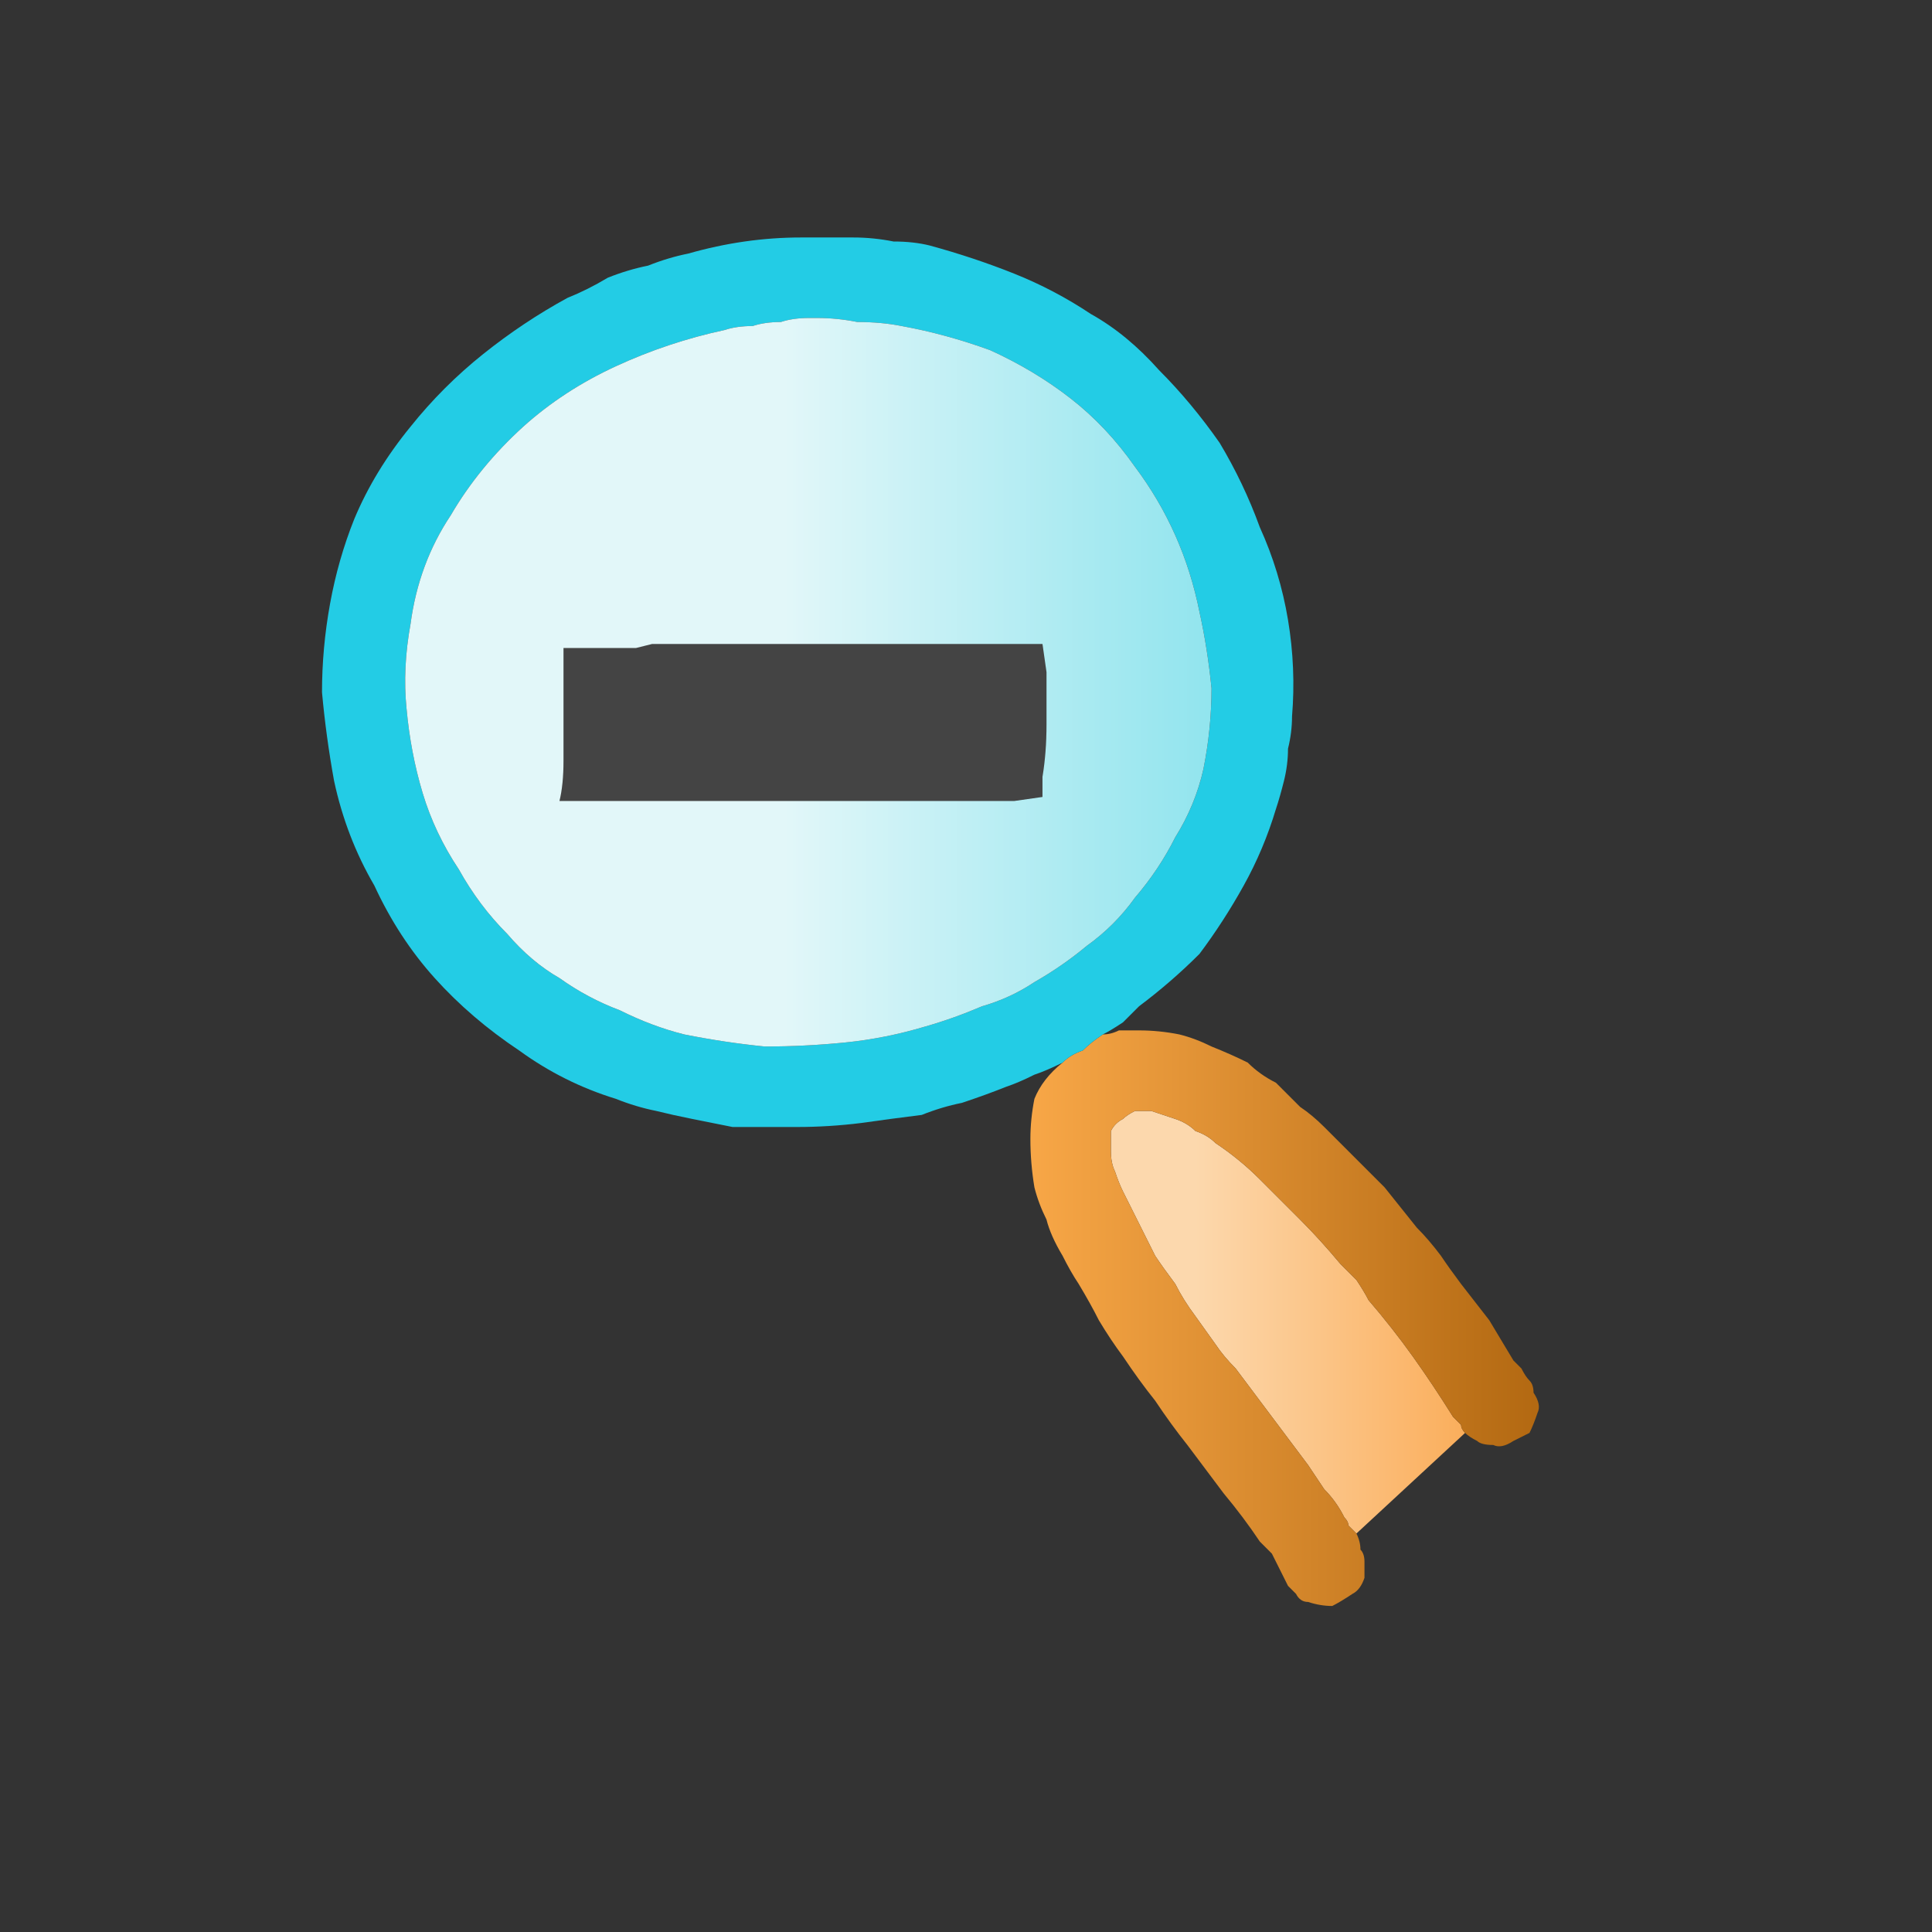
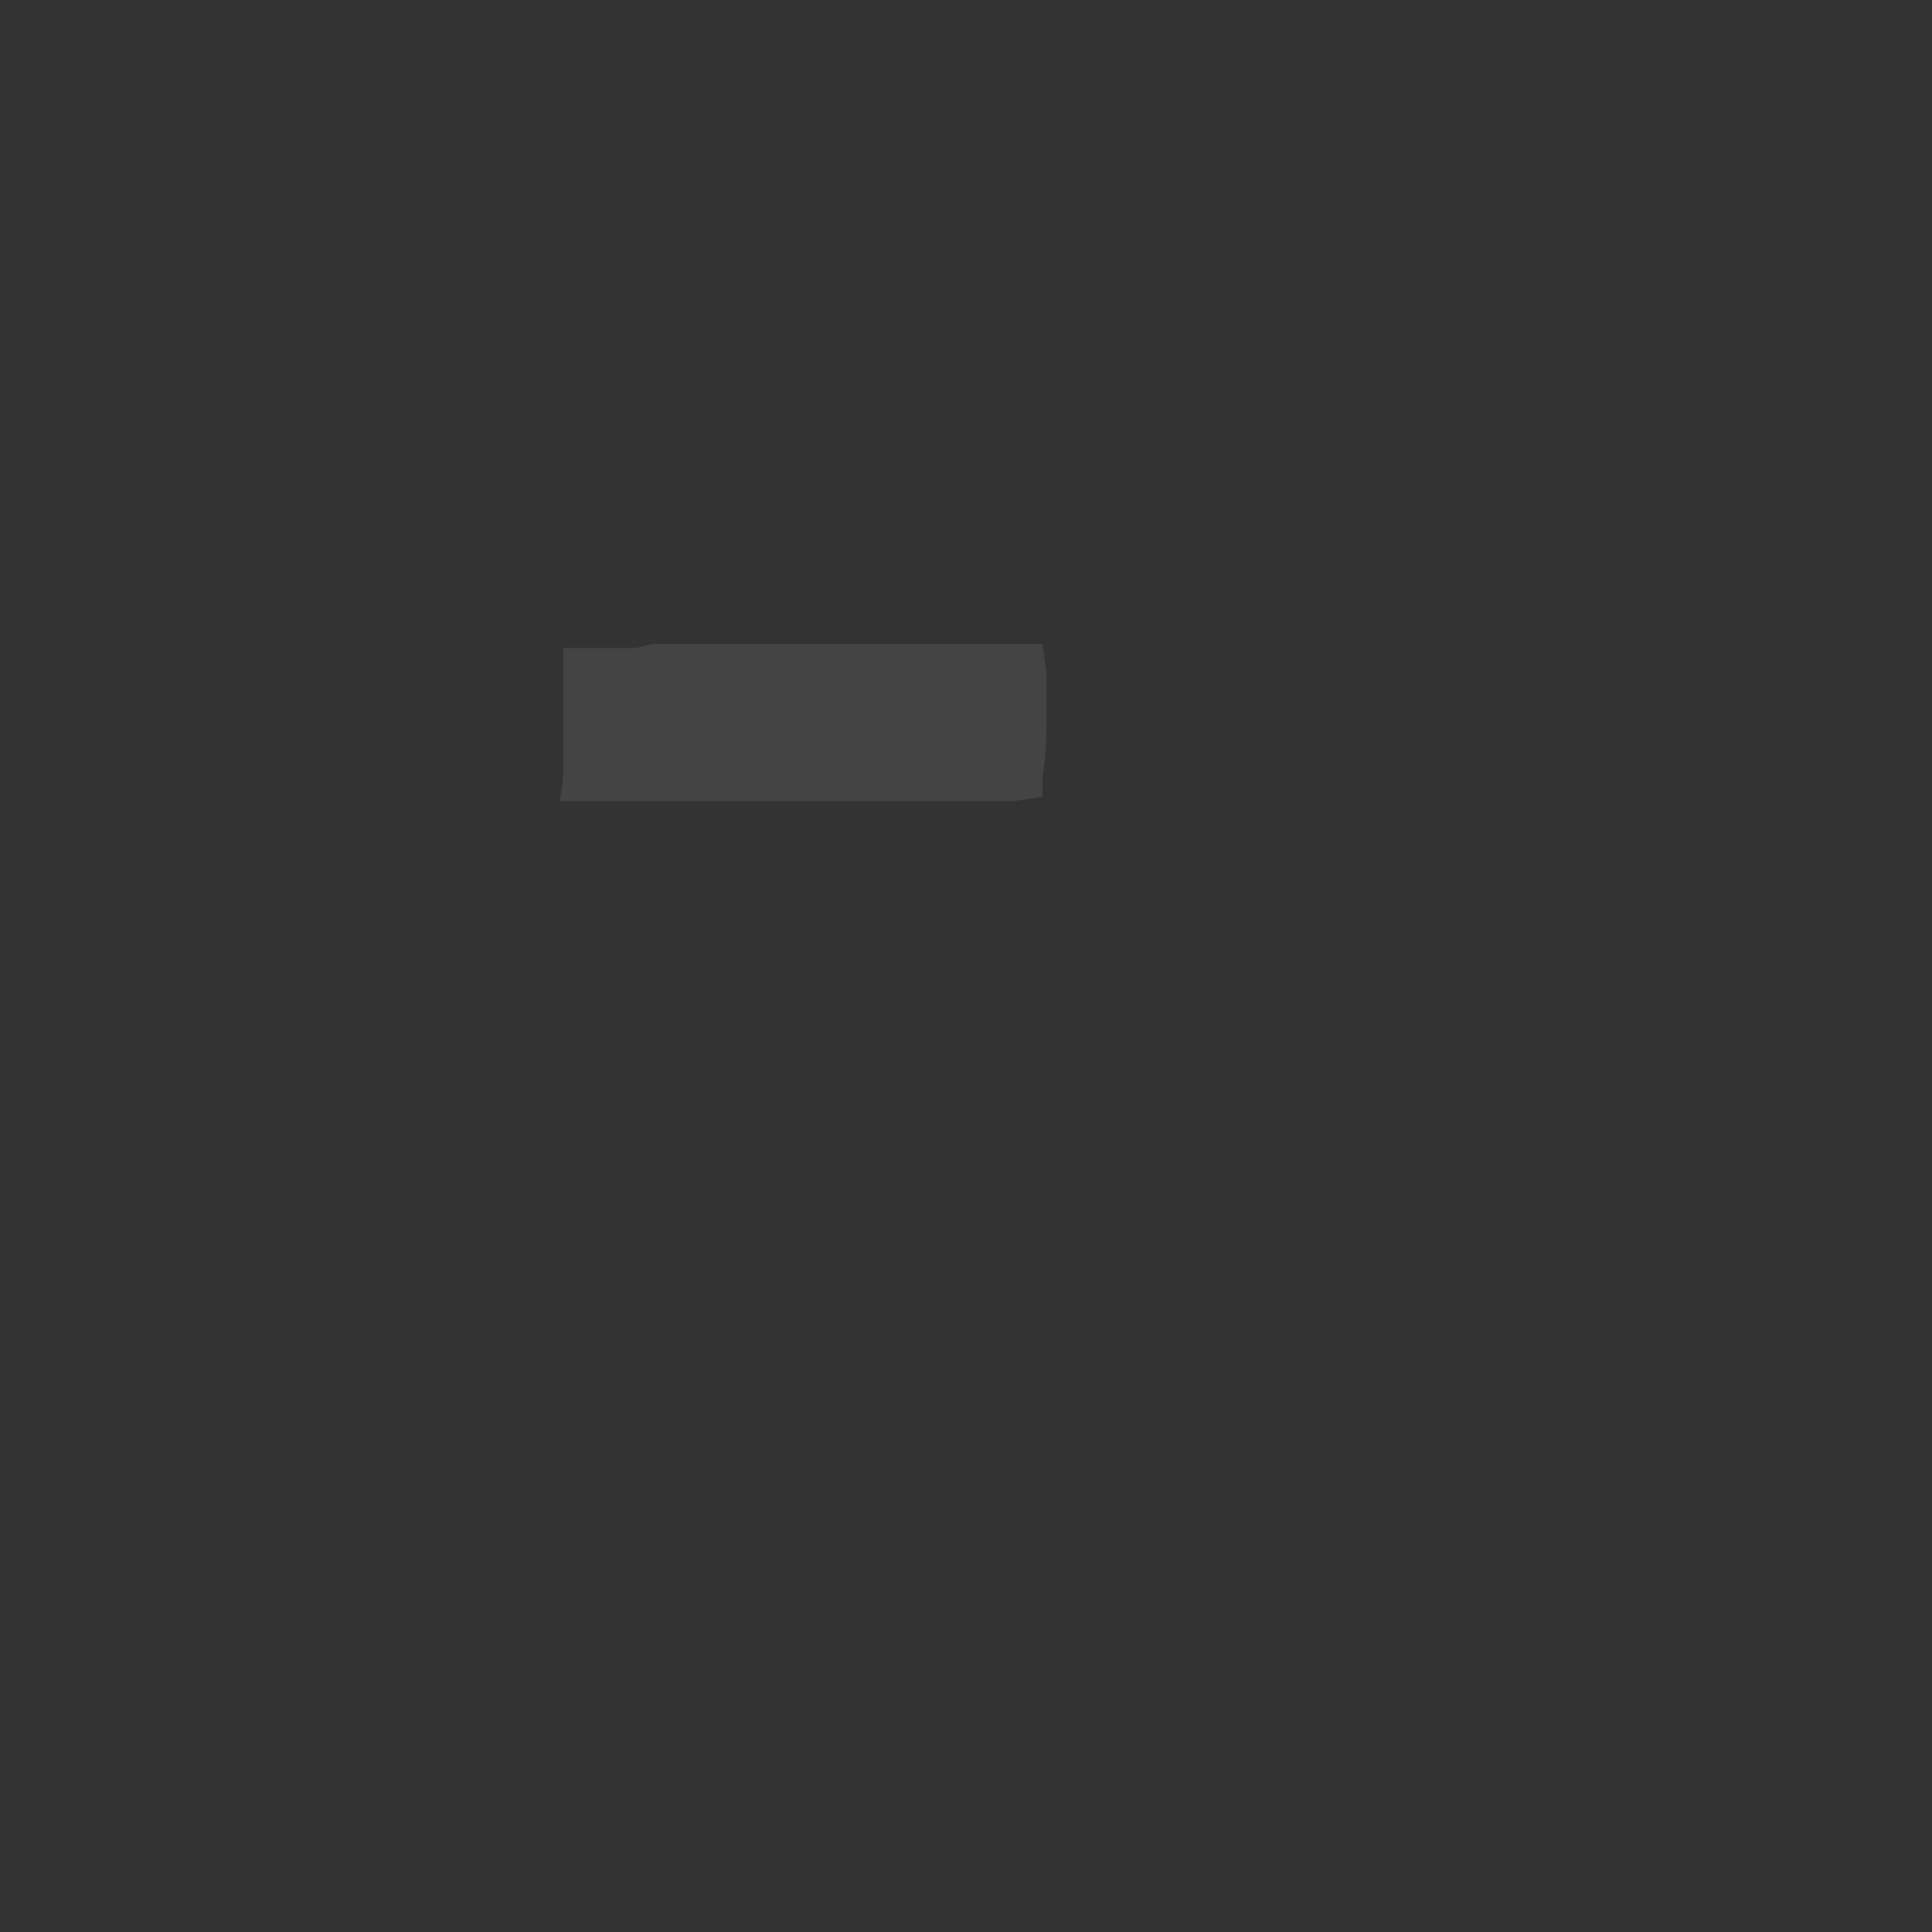
<svg xmlns="http://www.w3.org/2000/svg" height="24" width="24">
  <rect width="100%" height="100%" fill="#333333" stroke="none" />
  <defs>
    <linearGradient gradientTransform="matrix(0.004 0 0 0.004 15.4 12.6)" gradientUnits="userSpaceOnUse" id="gradient0" spreadMethod="pad" x1="-819.2" x2="819.2">
      <stop offset="0.416" stop-color="#FCD8AD" />
      <stop offset="1" stop-color="#FAA850" />
    </linearGradient>
    <linearGradient gradientTransform="matrix(0.004 0 0 0.004 15.95 13.1)" gradientUnits="userSpaceOnUse" id="gradient1" spreadMethod="pad" x1="-819.2" x2="819.2">
      <stop offset="0" stop-color="#F9A848" />
      <stop offset="0.992" stop-color="#B26811" />
    </linearGradient>
    <linearGradient gradientTransform="matrix(0.007 0 0 0.007 10 3.2)" gradientUnits="userSpaceOnUse" id="gradient2" spreadMethod="pad" x1="-819.2" x2="819.2">
      <stop offset="0.478" stop-color="#E2F7F9" />
      <stop offset="0.976" stop-color="#8BE3ED" />
    </linearGradient>
  </defs>
  <g>
-     <path d="M18.2 17.8 L16.85 19.05 Q16.8 19 16.75 18.95 16.75 18.9 16.7 18.85 16.6 18.65 16.45 18.5 16.35 18.35 16.25 18.2 16.1 18 15.95 17.8 L15.65 17.4 Q15.5 17.2 15.35 17 15.2 16.85 15.1 16.7 L14.85 16.35 Q14.7 16.15 14.6 15.95 14.45 15.75 14.35 15.6 14.25 15.4 14.15 15.2 14.05 15 13.95 14.8 13.9 14.7 13.85 14.55 13.8 14.45 13.8 14.3 13.8 14.15 13.8 14.05 13.85 13.95 13.95 13.9 14 13.85 14.1 13.8 14.2 13.8 14.3 13.8 14.45 13.85 14.6 13.9 14.75 13.95 14.85 14.05 15 14.1 15.1 14.2 15.4 14.4 15.65 14.65 15.9 14.9 16.15 15.15 16.4 15.4 16.65 15.7 16.75 15.8 16.85 15.9 16.95 16.05 17 16.15 17.3 16.5 17.55 16.85 17.8 17.2 18.05 17.6 18.1 17.65 18.15 17.7 18.15 17.75 18.2 17.8" fill="url(#gradient0)" stroke="none" />
-     <path d="M18.2 17.8 Q18.15 17.75 18.15 17.7 18.1 17.65 18.05 17.6 17.8 17.2 17.55 16.85 17.3 16.5 17 16.15 16.95 16.05 16.85 15.9 16.75 15.8 16.65 15.7 16.4 15.4 16.15 15.15 15.9 14.9 15.65 14.65 15.4 14.4 15.1 14.2 15 14.1 14.85 14.05 14.75 13.95 14.6 13.9 14.45 13.85 14.3 13.8 14.2 13.8 14.1 13.8 14 13.85 13.95 13.9 13.85 13.95 13.8 14.05 13.8 14.15 13.8 14.3 13.8 14.45 13.85 14.55 13.9 14.7 13.95 14.8 14.05 15 14.15 15.2 14.25 15.4 14.35 15.6 14.45 15.75 14.6 15.95 14.7 16.15 14.85 16.35 L15.1 16.7 Q15.2 16.85 15.35 17 15.5 17.2 15.65 17.4 L15.95 17.8 Q16.1 18 16.25 18.2 16.35 18.35 16.45 18.5 16.6 18.65 16.7 18.85 16.75 18.9 16.75 18.95 16.8 19 16.85 19.05 16.9 19.15 16.9 19.25 16.95 19.3 16.95 19.4 16.95 19.5 16.95 19.6 16.9 19.75 16.8 19.8 16.65 19.9 16.55 19.95 16.4 19.95 16.25 19.9 16.15 19.9 16.1 19.8 16.05 19.75 16 19.7 15.95 19.6 15.9 19.5 15.85 19.4 15.8 19.3 15.75 19.25 15.65 19.15 15.45 18.85 15.2 18.55 L14.75 17.95 Q14.55 17.7 14.35 17.4 14.15 17.15 13.95 16.85 13.8 16.65 13.65 16.4 13.55 16.2 13.4 15.95 13.3 15.8 13.2 15.6 13.05 15.35 13 15.15 12.9 14.95 12.85 14.75 12.8 14.45 12.8 14.15 12.8 13.9 12.85 13.65 12.95 13.4 13.2 13.2 13.3 13.1 13.45 13.05 13.55 12.95 13.7 12.85 13.8 12.85 13.9 12.8 14 12.8 14.1 12.8 14.1 12.8 14.1 12.8 14.1 12.8 14.1 12.8 L14.15 12.8 Q14.4 12.8 14.65 12.85 14.85 12.9 15.05 13 15.3 13.1 15.5 13.2 15.65 13.35 15.85 13.45 16 13.6 16.15 13.75 16.3 13.85 16.45 14 16.6 14.15 16.75 14.3 17 14.55 17.2 14.75 17.4 15 17.6 15.25 17.75 15.4 17.9 15.6 18 15.75 18.15 15.95 L18.5 16.4 Q18.65 16.65 18.8 16.9 18.85 16.95 18.9 17 18.95 17.1 19 17.15 19.05 17.2 19.05 17.3 19.15 17.45 19.1 17.55 19.05 17.7 19 17.8 18.9 17.85 18.8 17.9 18.65 18 18.55 17.95 18.4 17.95 18.35 17.9 18.25 17.85 18.2 17.8" fill="url(#gradient1)" stroke="none" />
-     <path d="M13.2 13.2 Q13 13.3 12.85 13.35 12.65 13.45 12.5 13.5 12.25 13.6 11.95 13.7 11.7 13.75 11.45 13.85 11.05 13.9 10.7 13.95 10.3 14 9.9 14 9.5 14 9.1 14 8.85 13.95 8.6 13.9 8.35 13.85 8.15 13.8 7.9 13.75 7.65 13.65 7 13.45 6.45 13.05 5.85 12.65 5.4 12.15 4.95 11.65 4.65 11 4.3 10.4 4.15 9.7 4.05 9.15 4 8.6 4 8.05 4.1 7.5 4.2 6.95 4.4 6.45 4.65 5.85 5.1 5.3 5.5 4.8 6 4.4 6.5 4 7.05 3.7 7.3 3.6 7.55 3.45 7.8 3.35 8.05 3.3 8.3 3.2 8.55 3.15 8.9 3.05 9.25 3 9.6 2.95 9.95 2.95 L10 2.95 Q10 2.95 10 2.95 10 2.95 10.05 2.95 10.05 2.95 10.05 2.95 10.05 2.95 10.1 2.95 10.35 2.95 10.6 2.95 10.85 2.95 11.1 3 11.35 3 11.55 3.05 12.1 3.2 12.6 3.4 13.1 3.6 13.55 3.9 14 4.15 14.4 4.6 14.8 5 15.15 5.5 15.45 6 15.65 6.55 15.9 7.1 16 7.7 16.1 8.3 16.05 8.9 16.05 9.1 16 9.3 16 9.5 15.95 9.7 15.9 9.9 15.85 10.05 15.7 10.55 15.45 11 15.2 11.45 14.9 11.85 14.55 12.2 14.15 12.5 14.05 12.6 13.95 12.7 13.8 12.8 13.7 12.85 13.55 12.95 13.45 13.05 13.3 13.1 13.2 13.2 M10.1 3.95 Q10.1 3.95 10.05 3.95 9.85 3.95 9.7 4 9.5 4 9.35 4.05 9.15 4.05 9 4.1 8.3 4.25 7.65 4.55 7 4.85 6.5 5.3 5.95 5.8 5.6 6.4 5.2 7 5.1 7.75 5 8.3 5.05 8.8 5.1 9.35 5.25 9.85 5.4 10.35 5.7 10.8 5.95 11.25 6.3 11.6 6.6 11.95 6.95 12.15 7.3 12.4 7.7 12.55 8.1 12.75 8.5 12.85 9 12.95 9.5 13 10 13 10.5 12.95 11 12.9 11.5 12.75 11.85 12.65 12.2 12.5 12.55 12.4 12.85 12.2 13.2 12 13.5 11.75 13.85 11.5 14.1 11.15 14.4 10.8 14.6 10.4 14.85 10 14.95 9.55 15.05 9.05 15.05 8.55 15 8.05 14.9 7.6 14.8 7.1 14.6 6.65 14.4 6.2 14.1 5.8 13.75 5.3 13.3 4.95 12.85 4.6 12.3 4.35 11.75 4.15 11.2 4.05 10.95 4 10.65 4 10.4 3.95 10.15 3.95 L10.1 3.95" fill="#23CCE5" stroke="none" />
    <path d="M12.95 9.9 L12.6 9.95 Q12.25 9.95 11.65 9.95 11.05 9.95 10.25 9.95 9.5 9.95 8.65 9.95 L8.35 9.95 Q8.15 9.95 7.8 9.95 7.5 9.95 7.25 9.95 L6.95 9.95 Q7 9.75 7 9.45 7 9.1 7 8.8 7 8.5 7 8.3 L7 8.05 7.2 8.05 Q7.35 8.05 7.55 8.05 7.75 8.05 7.9 8.05 L8.1 8 8.8 8 10.95 8 11.6 8 11.9 8 Q12.1 8 12.35 8 12.6 8 12.8 8 L12.95 8 13 8.35 Q13 8.65 13 9 13 9.35 12.95 9.65 L12.95 9.9" fill="#444444" stroke="none" />
-     <path d="M12.95 9.9 L12.95 9.65 Q13 9.35 13 9 13 8.65 13 8.35 L12.95 8 12.8 8 Q12.6 8 12.35 8 12.1 8 11.9 8 L11.6 8 10.95 8 8.8 8 8.1 8 7.9 8.05 Q7.75 8.05 7.55 8.05 7.35 8.05 7.2 8.05 L7 8.05 7 8.3 Q7 8.5 7 8.8 7 9.1 7 9.45 7 9.75 6.95 9.95 L7.25 9.95 Q7.5 9.95 7.8 9.95 8.15 9.95 8.35 9.95 L8.65 9.95 Q9.5 9.95 10.25 9.95 11.05 9.95 11.65 9.95 12.25 9.95 12.6 9.95 L12.95 9.9 M10.1 3.95 L10.15 3.95 Q10.4 3.95 10.65 4 10.95 4 11.2 4.05 11.75 4.15 12.3 4.35 12.85 4.6 13.3 4.95 13.75 5.3 14.1 5.8 14.4 6.2 14.6 6.65 14.8 7.1 14.9 7.6 15 8.05 15.05 8.55 15.05 9.05 14.95 9.55 14.85 10 14.6 10.4 14.4 10.8 14.1 11.15 13.85 11.5 13.5 11.75 13.2 12 12.85 12.2 12.55 12.4 12.2 12.5 11.85 12.65 11.5 12.75 11 12.9 10.5 12.95 10 13 9.5 13 9 12.95 8.5 12.85 8.1 12.75 7.7 12.55 7.3 12.4 6.95 12.15 6.6 11.95 6.3 11.6 5.95 11.25 5.7 10.8 5.4 10.35 5.25 9.85 5.1 9.35 5.05 8.8 5 8.3 5.1 7.75 5.2 7 5.6 6.4 5.95 5.8 6.5 5.3 7 4.85 7.65 4.55 8.3 4.25 9 4.1 9.15 4.05 9.35 4.05 9.5 4 9.7 4 9.85 3.95 10.05 3.95 10.1 3.95 10.1 3.95" fill="url(#gradient2)" stroke="none" />
  </g>
</svg>